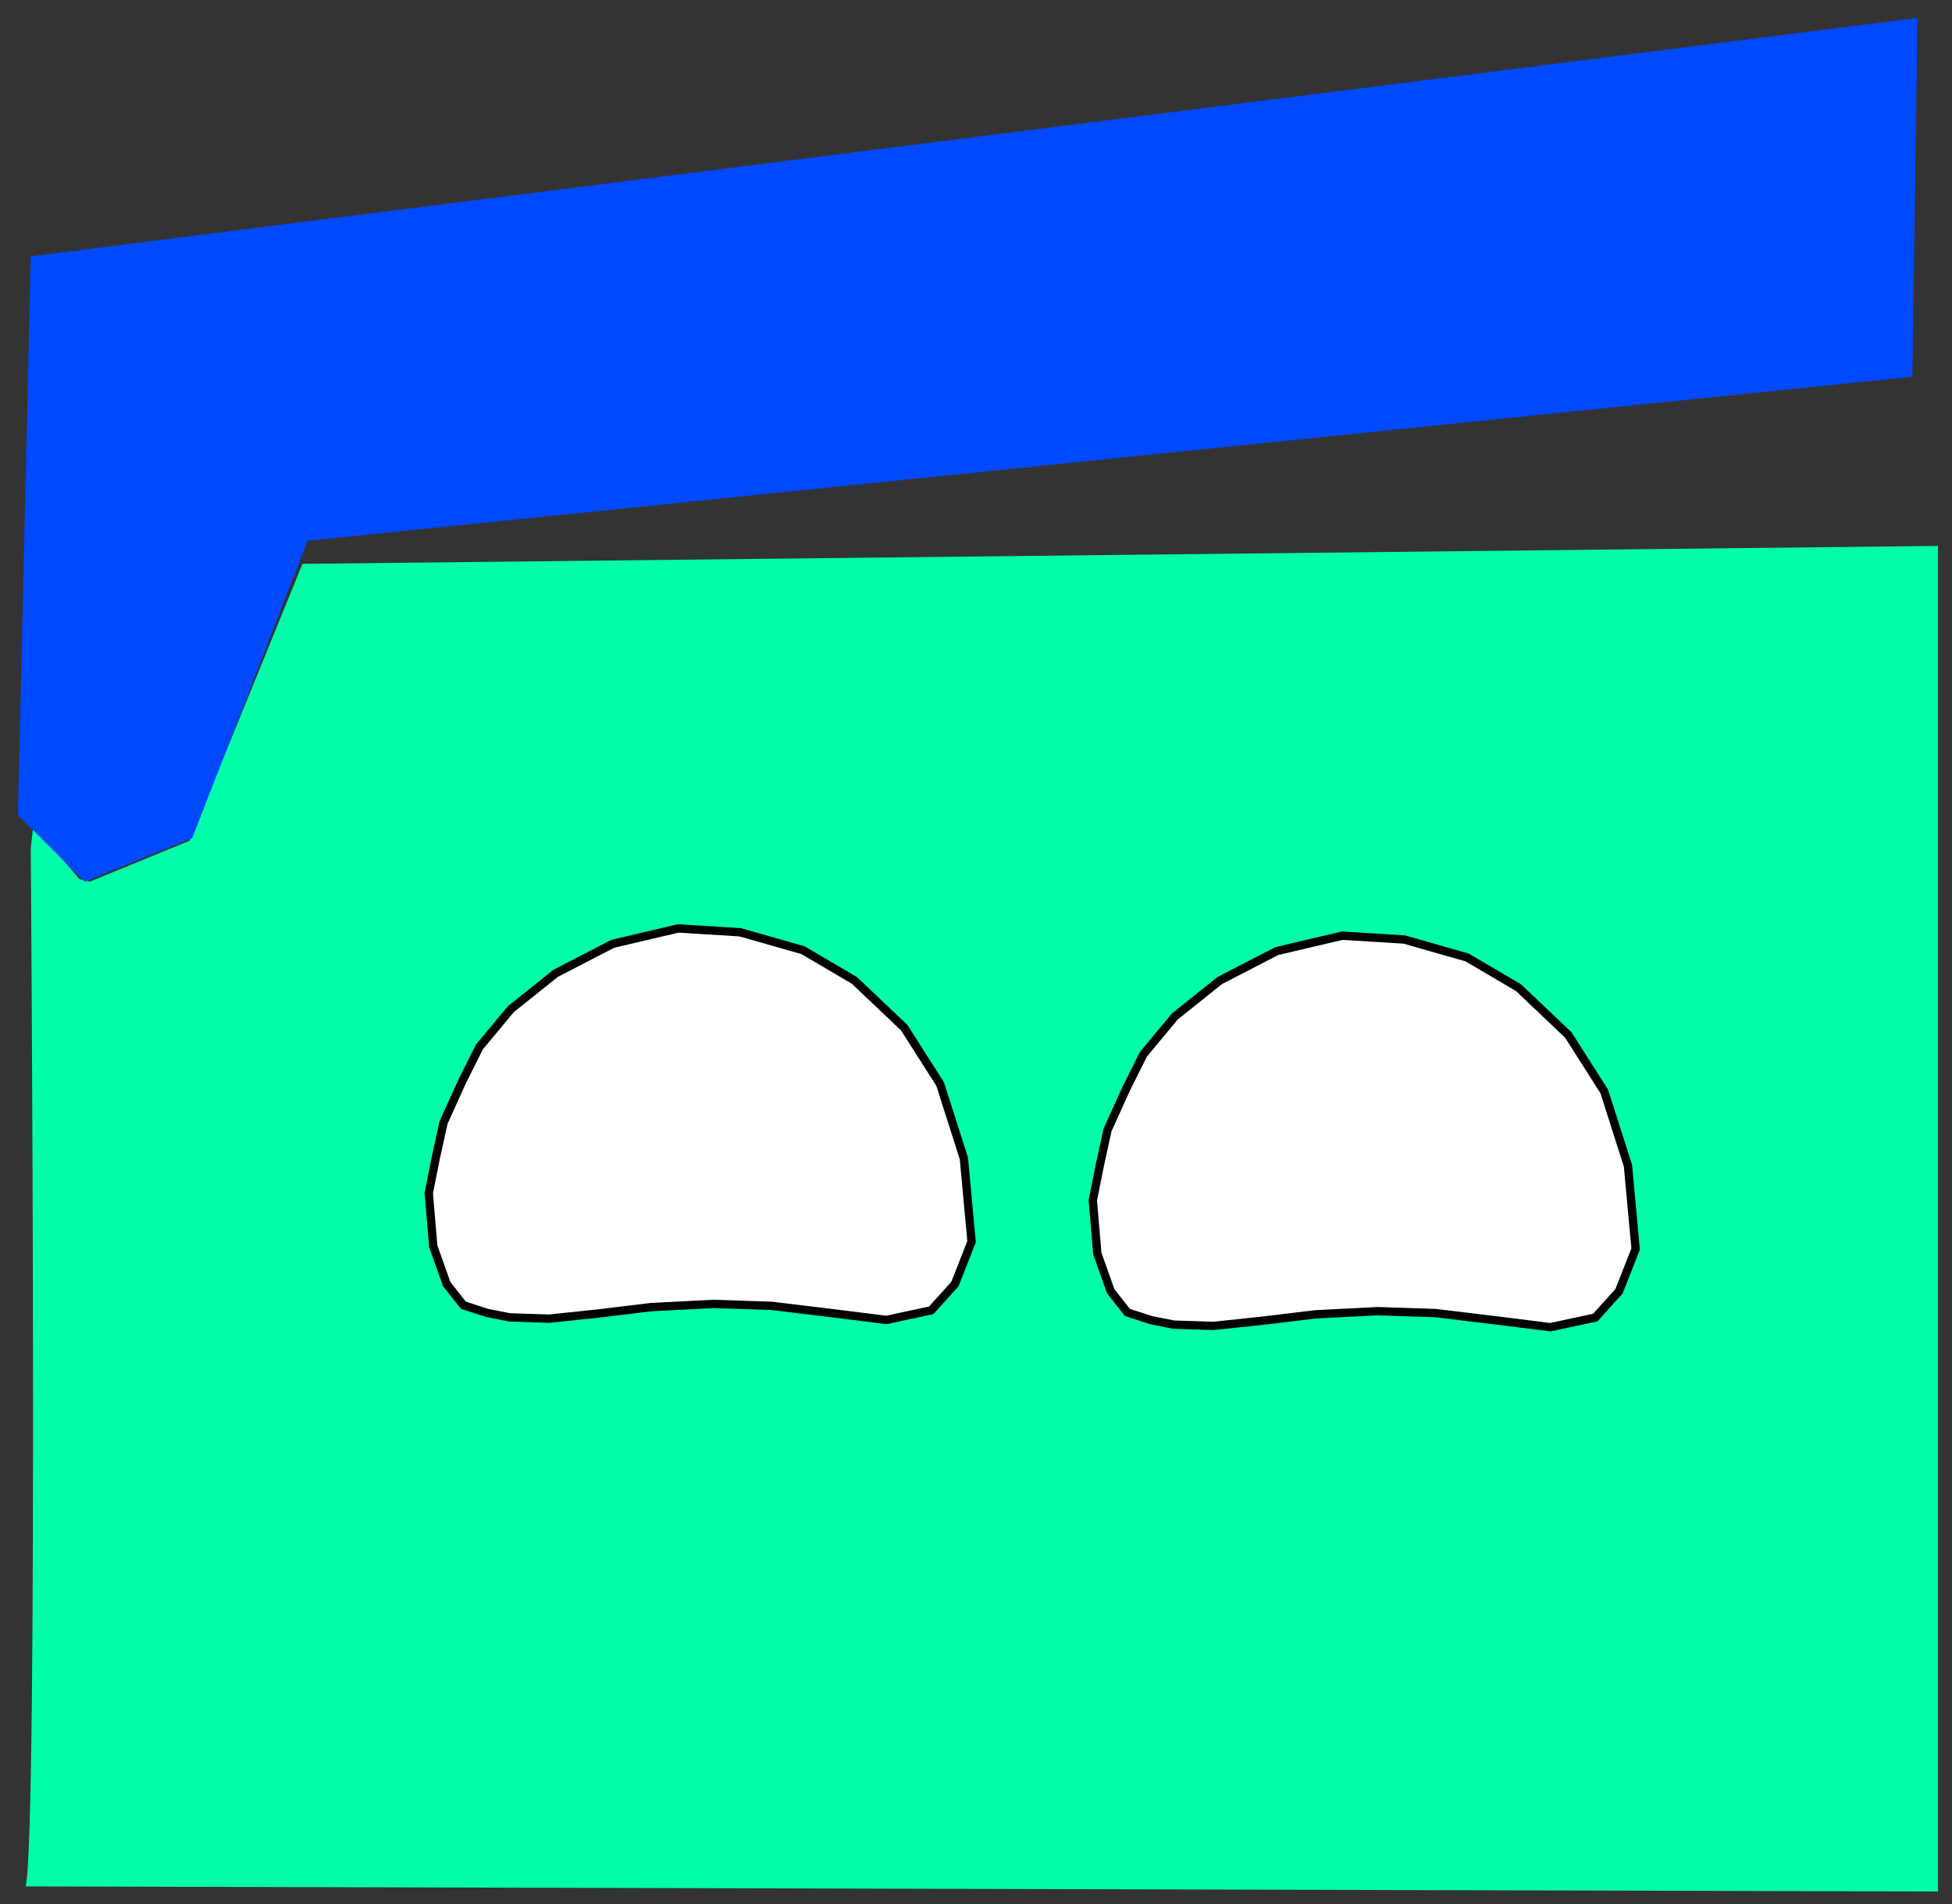
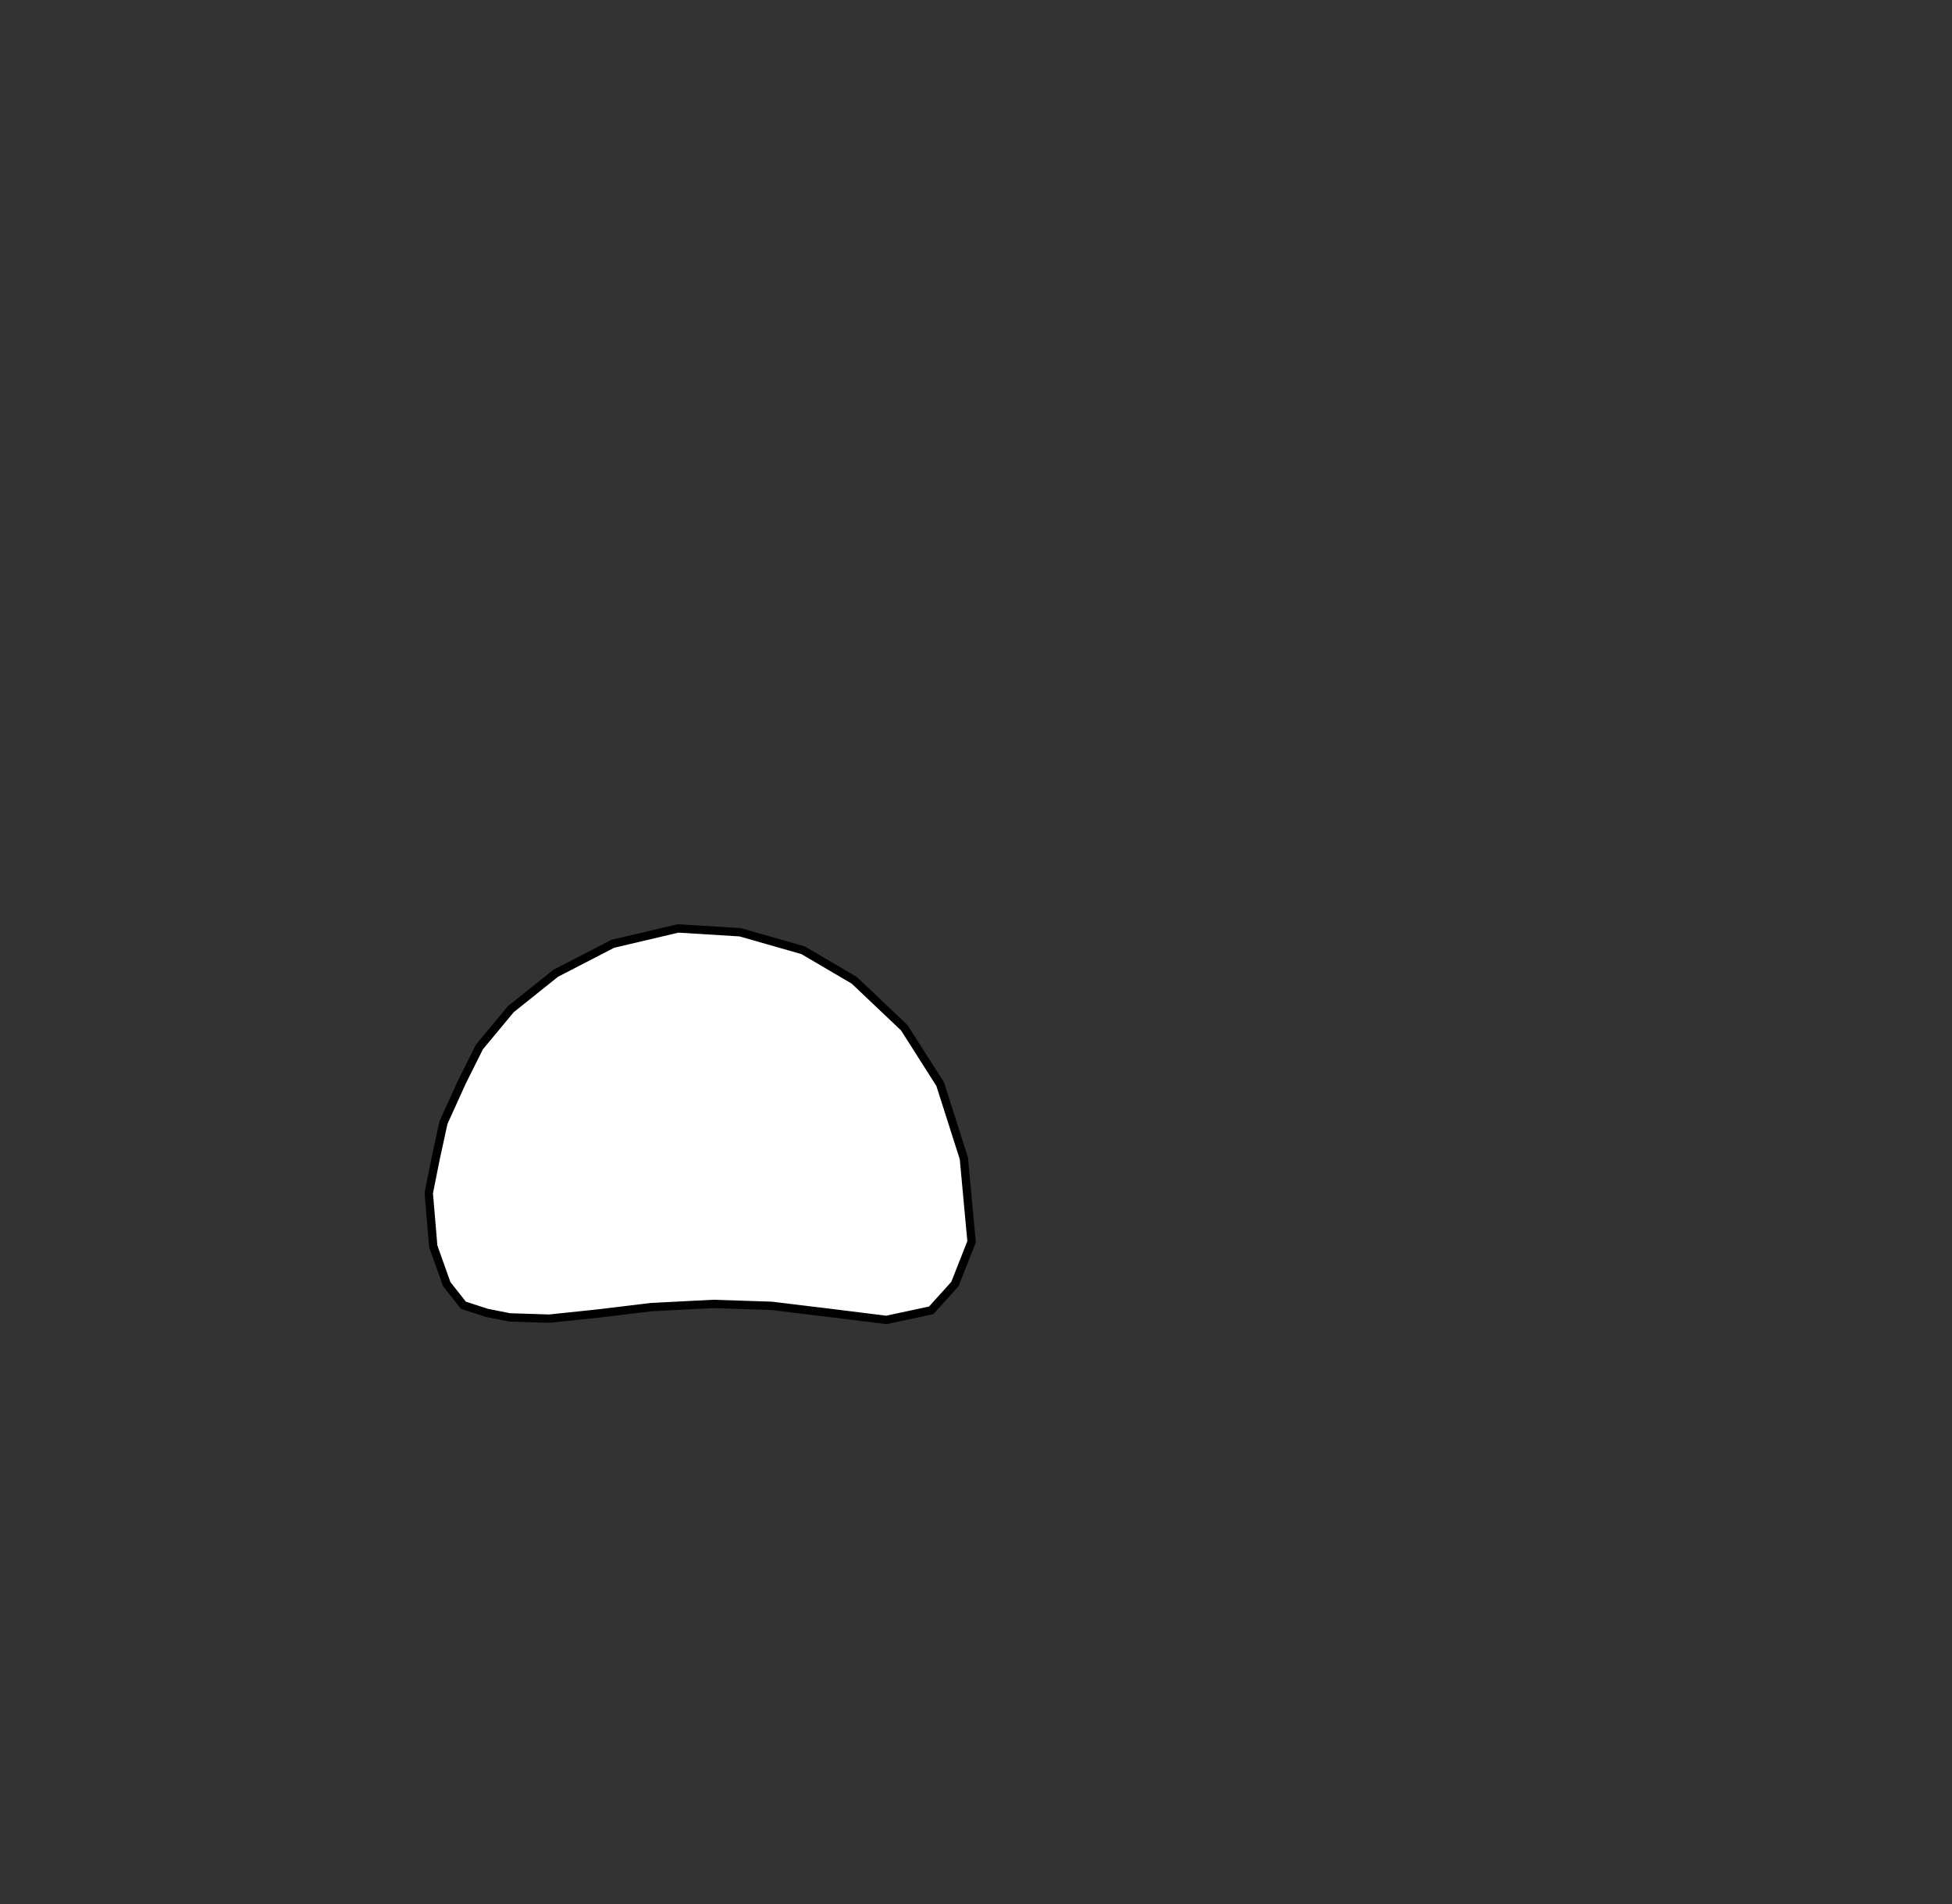
<svg xmlns="http://www.w3.org/2000/svg" xmlns:ns1="http://sodipodi.sourceforge.net/DTD/sodipodi-0.dtd" xmlns:ns2="http://www.inkscape.org/namespaces/inkscape" version="1.1" width="116.968" height="114.133" viewBox="0,0,116.968,114.133" id="svg20" ns1:docname="cbhwicon.svg" ns2:version="1.4 (86a8ad7, 2024-10-11)">
  <rect x="0" y="0" width="116.968" height="114.133" fill="#333333" stroke="none" />
  <defs id="defs20" />
  <ns1:namedview id="namedview20" pagecolor="#ffffff" bordercolor="#000000" borderopacity="0.25" ns2:showpageshadow="2" ns2:pageopacity="0.0" ns2:pagecheckerboard="0" ns2:deskcolor="#d1d1d1" ns2:zoom="6.5099257" ns2:cx="44.700971" ns2:cy="65.668953" ns2:window-width="1680" ns2:window-height="987" ns2:window-x="-8" ns2:window-y="-8" ns2:window-maximized="1" ns2:current-layer="svg20" />
-   <path style="fill:#00ffa9;stroke-width:0.5;fill-opacity:1;stroke:none;stroke-opacity:1" d="M 1.536,113.058 C 2.304,110.14 1.843,50.845 1.843,50.845 l 0.154,-1.383 2.765,3.226 0.614,0.154 5.991,-2.458 6.759,-16.59 98.004,-1.075 v 80.646 z" id="path20" />
  <path style="fill:#ffffff;fill-opacity:1;stroke:#000000;stroke-width:0.5;stroke-opacity:1" d="m 29.186,78.688 -1.421,-0.461 -0.998,-1.267 -0.806,-2.266 -0.269,-3.187 0.422,-2.112 0.461,-2.112 1.114,-2.458 1.037,-2.074 1.882,-2.266 2.688,-2.151 3.418,-1.767 3.917,-0.922 3.725,0.23 3.763,1.075 3.072,1.805 2.995,2.842 2.151,3.379 1.421,4.455 0.461,4.992 -0.998,2.535 -1.421,1.575 -2.688,0.576 -3.072,-0.384 -3.802,-0.461 -3.495,-0.115 -3.725,0.192 -3.187,0.384 -2.919,0.307 -2.381,-0.077 z" id="path22" />
-   <path style="fill:#ffffff;fill-opacity:1;stroke:#000000;stroke-width:0.5;stroke-opacity:1" d="m 68.978,79.122 -1.421,-0.461 -0.998,-1.267 -0.806,-2.266 -0.269,-3.187 0.422,-2.112 0.461,-2.112 1.114,-2.458 1.037,-2.074 1.882,-2.266 2.688,-2.151 3.418,-1.767 3.917,-0.922 3.725,0.23 3.763,1.075 3.072,1.805 2.995,2.842 2.151,3.379 1.421,4.455 0.461,4.992 -0.998,2.535 -1.421,1.575 -2.688,0.576 -3.072,-0.384 -3.802,-0.461 -3.495,-0.115 -3.725,0.192 -3.187,0.384 -2.919,0.307 -2.381,-0.077 z" id="path22-0" />
-   <path style="fill:#0049ff;fill-opacity:1;stroke:none;stroke-width:0.5;stroke-opacity:1" d="M 1.075,48.848 5.069,52.842 11.521,50.231 18.433,32.412 114.594,22.581 114.901,1.075 1.843,15.361 Z" id="path21" />
</svg>